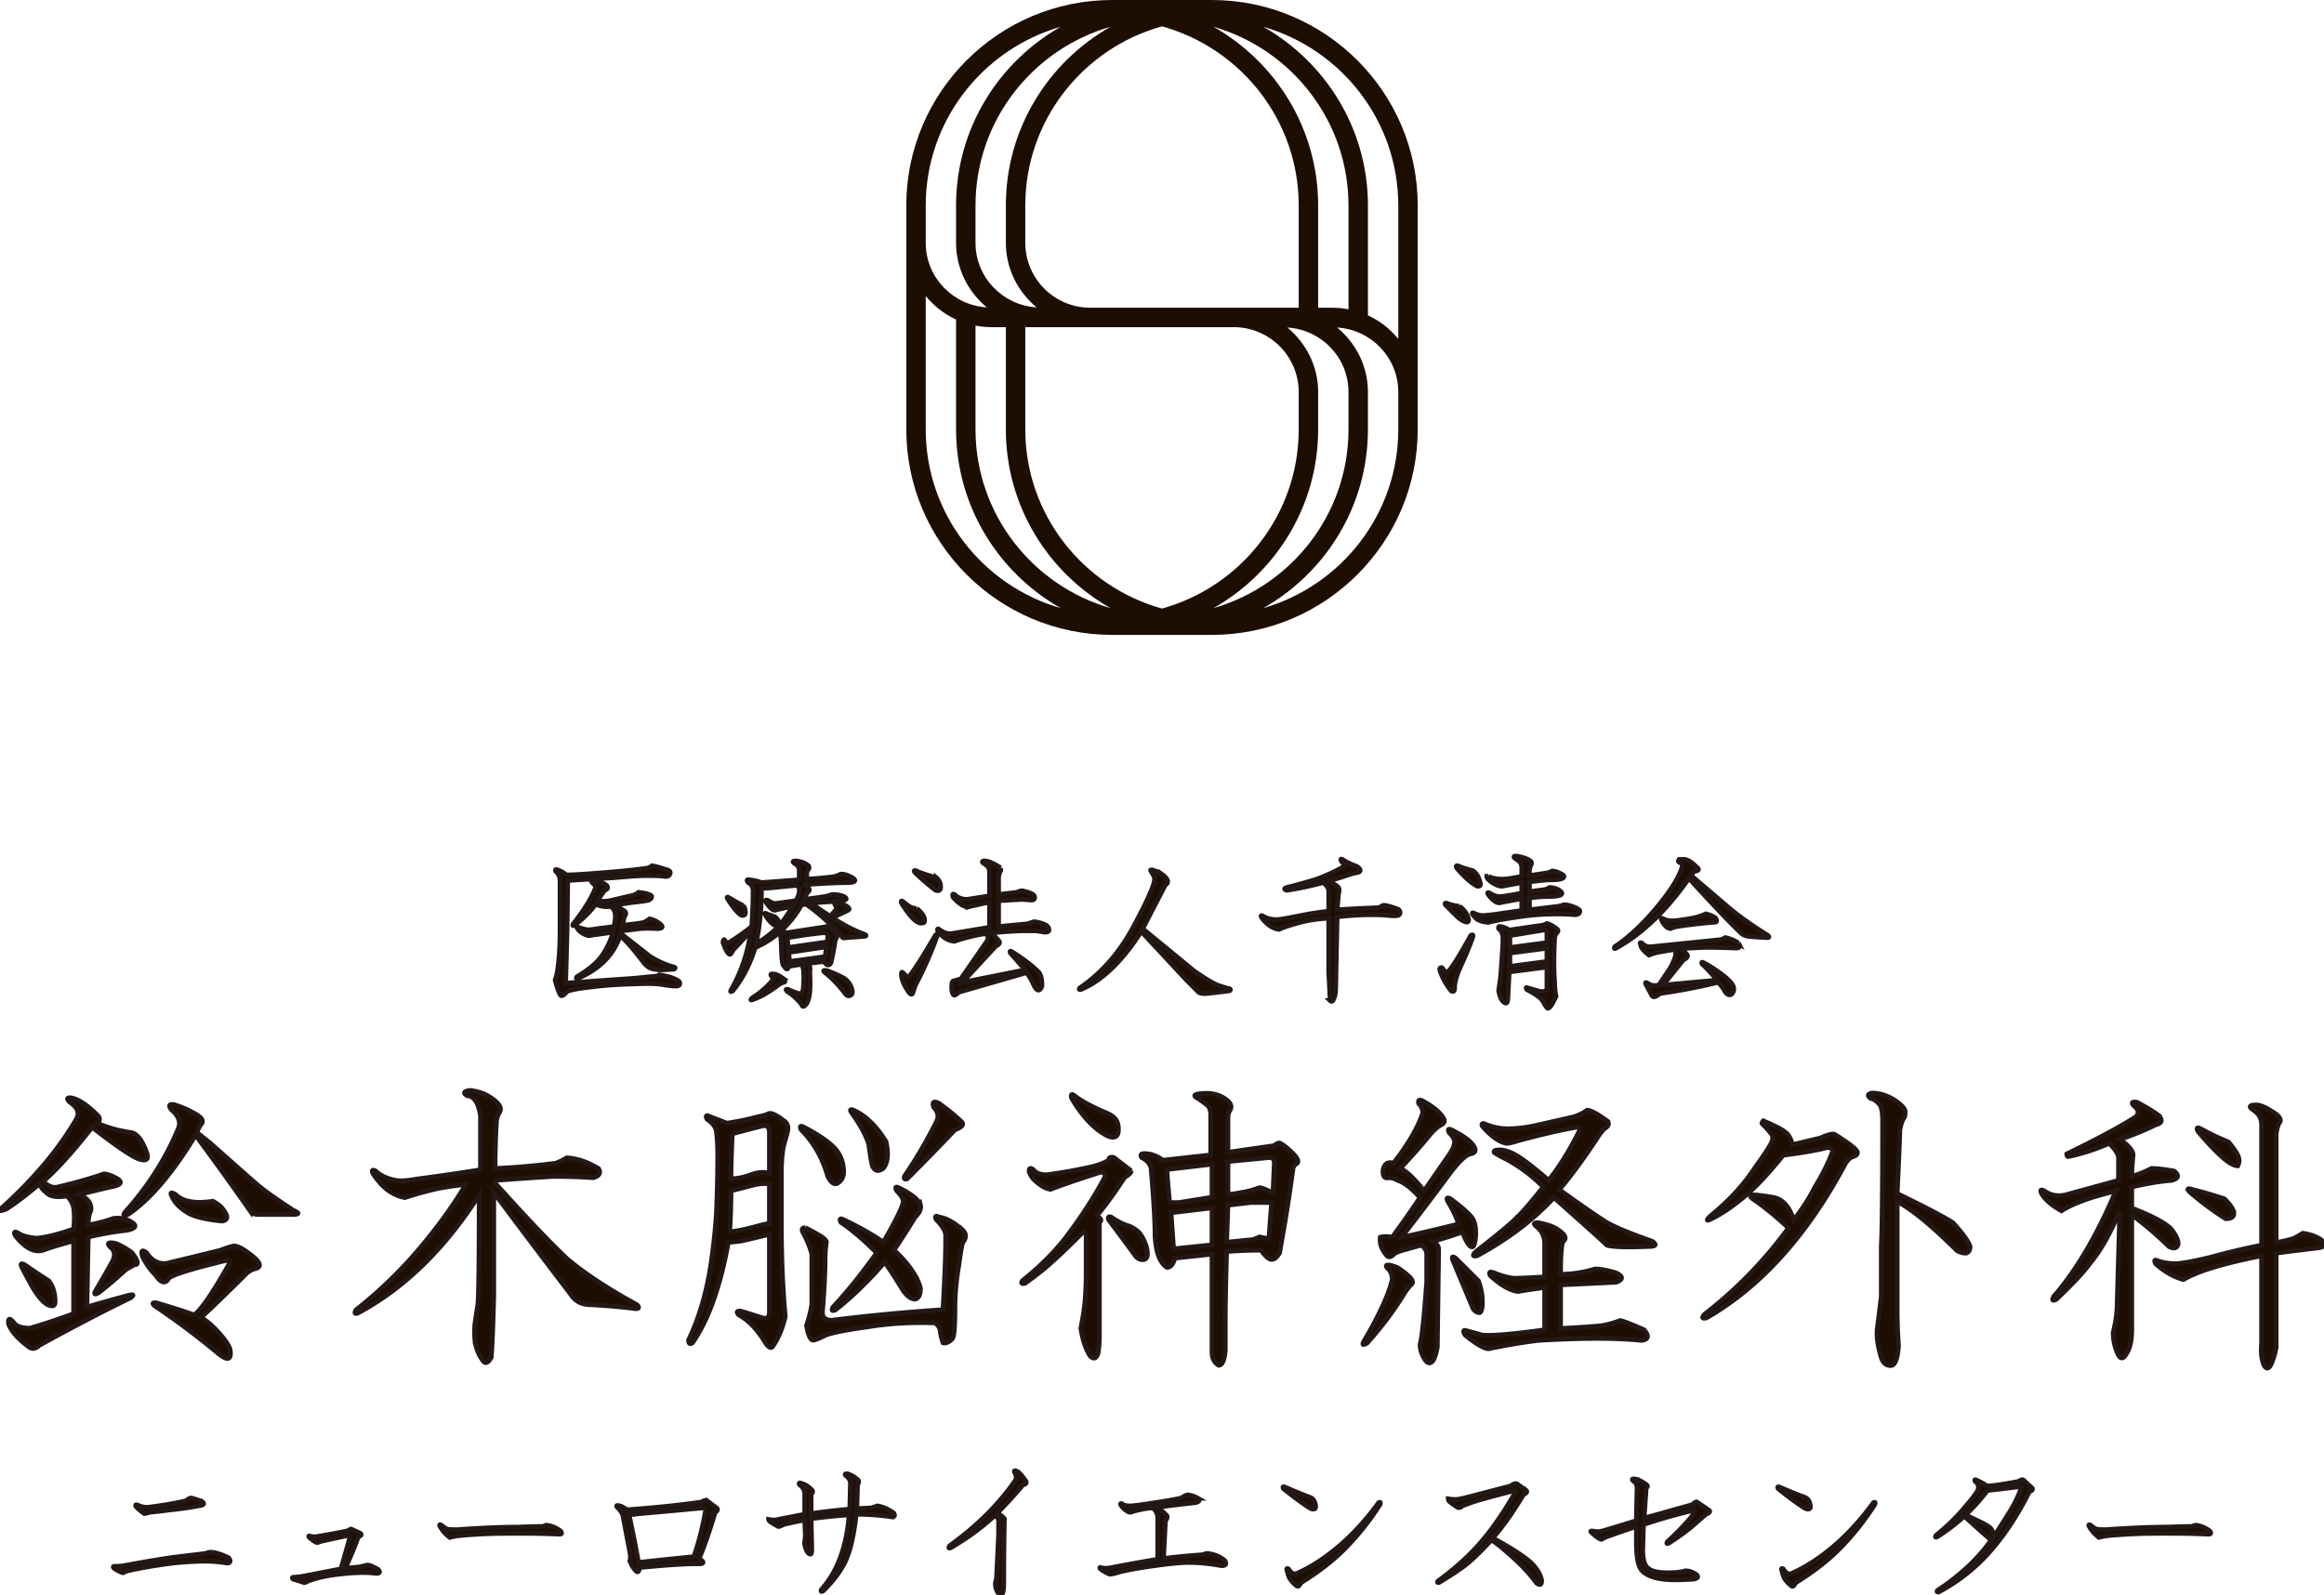
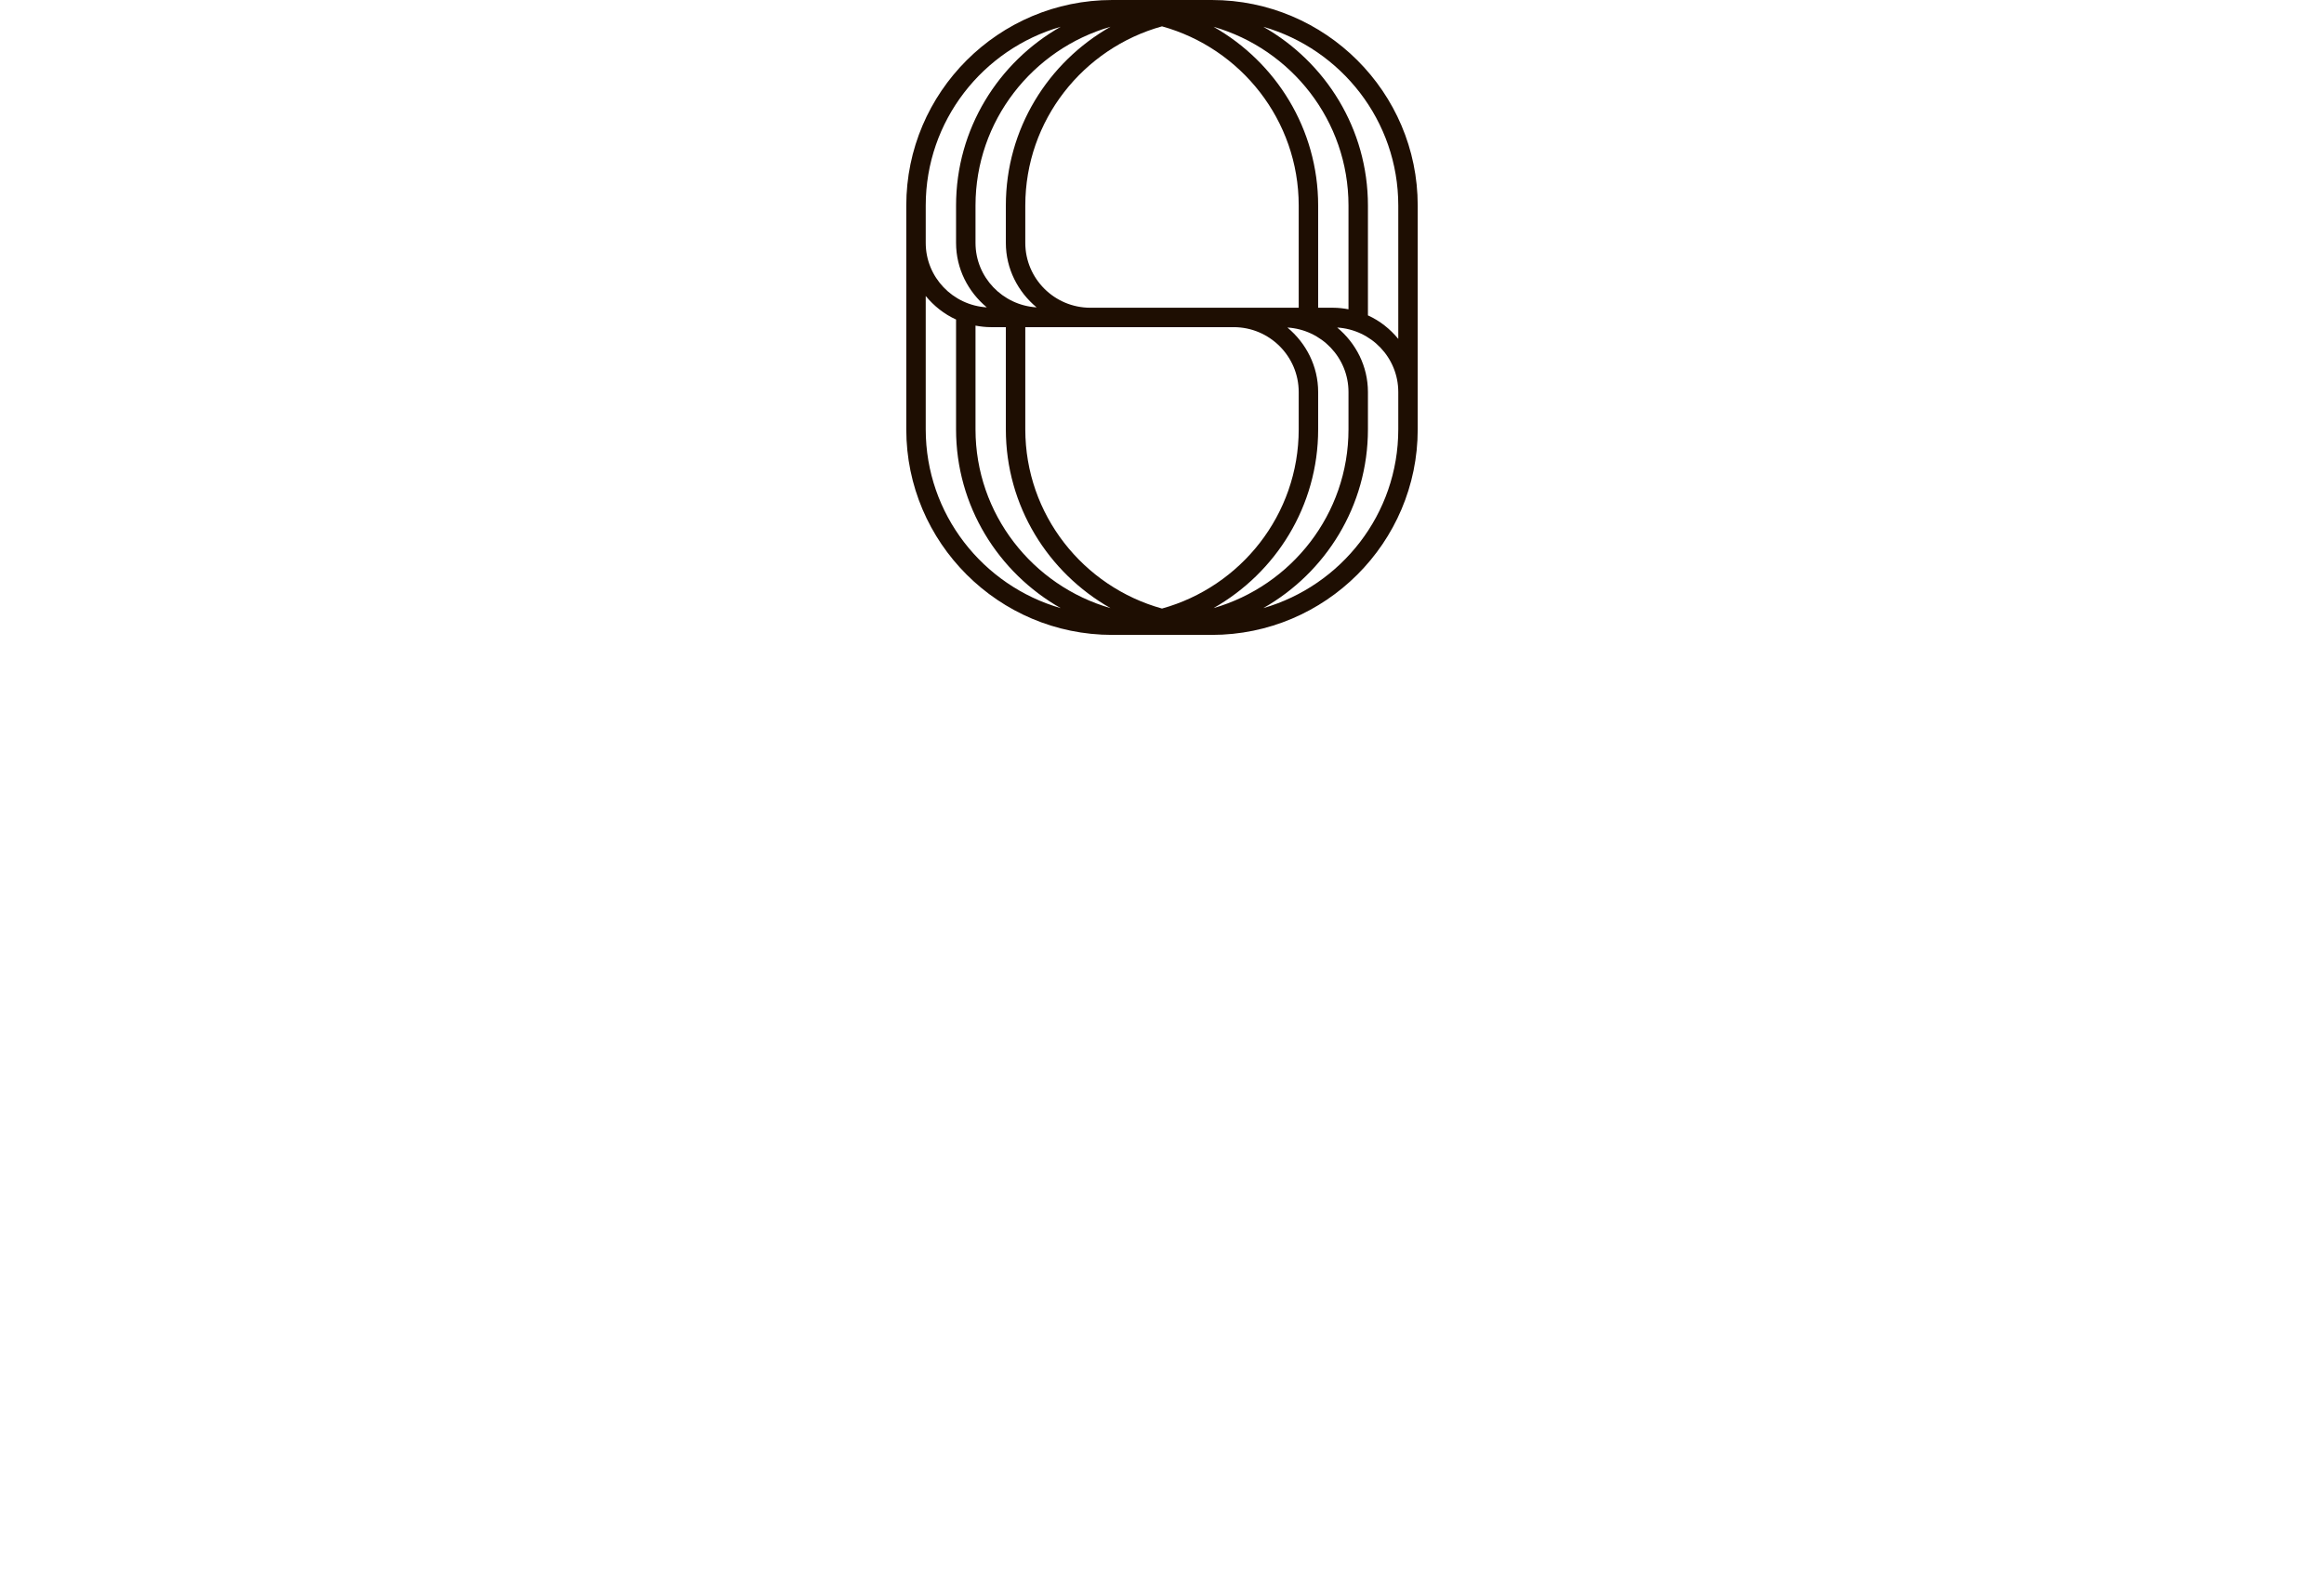
<svg xmlns="http://www.w3.org/2000/svg" width="676" height="464" viewBox="0 0 676 464">
  <g fill="#1E0E02">
    <path d="M352.481 0h-28.962c-33.031 0-59.902 26.825-59.902 59.795v65.11c0 32.971 26.872 59.794 59.902 59.794h28.962c33.029 0 59.901-26.823 59.901-59.794v-65.11C412.383 26.825 385.511 0 352.481 0m39.765 89.976c-1.444-.27-2.913-.449-4.434-.449h-4.39V59.795c0-22.281-12.29-41.712-30.44-52.003 22.635 6.511 39.264 27.332 39.264 52.003v30.181zm0 34.928c0 24.671-16.629 45.493-39.264 52.005 18.15-10.293 30.44-29.726 30.44-52.005v-10.85c0-7.563-3.525-14.26-8.943-18.771 9.886.61 17.767 8.749 17.767 18.771v10.85zm-108.493-30.18c1.446.271 2.913.449 4.436.449h4.39v29.731c0 22.28 12.29 41.712 30.439 52.005-22.633-6.512-39.265-27.334-39.265-52.005v-30.18zm0-34.929c0-24.671 16.632-45.492 39.265-52.003-18.149 10.291-30.439 29.722-30.439 52.003v10.852c0 7.562 3.526 14.261 8.944 18.771-9.886-.611-17.77-8.75-17.77-18.771V59.795zm94.013 29.731h-60.618c-10.427 0-18.913-8.469-18.913-18.88V59.795c0-24.849 16.875-45.781 39.765-52.13 22.891 6.349 39.766 27.281 39.766 52.13v29.731zm0 35.378c0 24.848-16.875 45.782-39.766 52.131-22.889-6.349-39.765-27.283-39.765-52.131V95.173h60.616c10.429 0 18.914 8.47 18.914 18.881v10.85zM308.536 7.792c-18.142 10.291-30.439 29.722-30.439 52.003v10.852c0 7.562 3.525 14.261 8.944 18.771-9.886-.611-17.767-8.75-17.767-18.771V59.795c-.001-24.671 16.621-45.492 39.262-52.003m-39.263 117.112V86.11c2.388 2.899 5.359 5.274 8.823 6.843v31.952c0 22.28 12.298 41.712 30.439 52.005-22.64-6.513-39.262-27.334-39.262-52.006m98.19 52.006c18.142-10.293 30.439-29.726 30.439-52.005v-10.85c0-7.563-3.524-14.26-8.942-18.771 9.886.61 17.768 8.749 17.768 18.771v10.85c0 24.671-16.623 45.492-39.265 52.005m30.439-85.161V59.795c0-22.281-12.298-41.712-30.439-52.003 22.643 6.511 39.265 27.332 39.265 52.003V98.59c-2.387-2.899-5.361-5.275-8.826-6.841" />
-     <path d="M28.36 324.442c.771.77.771 1.539 0 2.31 2.827 1.281 6.04 2.18 9.637 2.693 1.799.257 3.341 2.181 4.626 5.771.771 2.053 0 2.693-2.313 1.924-1.285-.513-3.212-1.667-5.782-3.463a152.036 152.036 0 01-7.709-5.771c-5.654 7.182-10.408 12.441-14.263 15.775 1.542 1.54 3.083 2.053 4.625 1.54 4.369-1.026 8.481-2.181 12.336-3.464.771-.513 2.312-.128 4.625 1.154 1.542 1.026 1.028 1.796-1.542 2.31-1.285.256-4.497 1.026-9.637 2.308 2.57 1.026 3.726 2.566 3.47 4.619-.514 1.024-.771 2.437-.771 4.231 2.827-.513 5.268-1.154 7.324-1.924 2.056-.257 3.855.129 5.396 1.154 1.542 1.026 1.028 1.796-1.542 2.31-2.828.256-6.554.897-11.179 1.924l-.386 20.393a508.035 508.035 0 0112.335-3.462c1.285-.257 1.414 0 .385.769-7.966 3.849-16.833 8.467-26.598 13.854-1.028 1.025-2.056 1.154-3.084.385-3.083-2.309-5.011-4.49-5.782-6.542-.256-1.796.257-1.924 1.542-.384.771 1.025 2.313 1.538 4.626 1.538a184.727 184.727 0 0012.72-4.232v-21.164c-3.854 1.026-6.81 1.924-8.866 2.694-2.57.77-5.269-.642-8.095-4.232-.514-1.026-.257-1.283.771-.77 1.028.77 2.827 1.281 5.397 1.538 2.827-.257 6.424-1.154 10.793-2.693.257-2.309.257-4.361 0-6.156-.257-1.282-.899-2.437-1.927-3.463-3.083.513-5.14.128-6.167-1.154-.514-.257-1.157-1.026-1.928-2.31-3.598 3.078-6.81 5.516-9.637 7.312-2.056.77-2.313.513-.771-.77 9.252-8.466 16.319-16.931 21.202-25.396 1.028-1.795.385-3.463-1.928-5.002-1.028-1.026-.771-1.41.771-1.154 2.058.512 4.5 2.179 7.326 5zm-14.263 48.099c1.285 1.54 1.928 3.592 1.928 6.157 0 1.282-.771 1.538-2.313.77-1.285-.77-2.698-2.437-4.24-5.003-1.285-2.308-2.312-4.232-3.084-5.771-.514-1.026-.257-1.282.771-.77 2.57 1.796 4.883 3.335 6.938 4.617zm24.286-8.08c1.799 2.309 2.056 3.463.771 3.463a25.321 25.321 0 00-2.699 1.54c-3.083 2.821-5.653 5.001-7.709 6.541-1.285.77-1.542.513-.771-.77 2.57-4.361 4.24-7.312 5.011-8.851.514-1.539.257-2.693-.771-3.464-1.285-1.281-.771-1.667 1.542-1.153 1.799.77 3.341 1.668 4.626 2.694zm17.732-40.788c2.57 1.283 3.34 2.437 2.312 3.463a9.771 9.771 0 00-1.157 2.31l3.855 3.078c7.195 6.413 11.692 10.389 13.492 11.928 2.056 1.797 5.653 4.361 10.793 7.697 1.799.769 1.671 1.153-.385 1.153H75.003c-1.028 0-1.799-.385-2.312-1.153a1007.95 1007.95 0 00-15.805-21.935c-6.682 11.031-13.234 18.728-19.659 23.088-1.285.514-1.542.257-.771-.77 6.682-7.439 11.822-15.52 15.42-24.242.771-1.795.128-3.591-1.928-5.387-1.028-1.282-.771-1.795.771-1.539 2.312.77 4.111 1.539 5.396 2.309zm16.576 41.173c3.083 2.309 3.597 3.72 1.542 4.232a5.724 5.724 0 00-2.698 1.539c-5.397 5.388-9.766 9.619-13.106 12.698 1.542.771 3.341 2.309 5.397 4.618 1.799 2.051 2.827 3.591 3.084 4.617.514 3.078-.643 3.463-3.469 1.154-6.168-5.131-12.336-9.748-18.503-13.853-.771-.77-.514-1.026.771-.77 5.14 1.539 8.737 2.693 10.793 3.463 2.056-1.539 5.396-6.413 10.022-14.622.514-1.026.128-1.41-1.156-1.154-9.509 2.309-14.906 3.976-16.19 5.002-1.028 1.796-2.313 1.54-3.855-.77-1.542-1.538-2.827-3.335-3.854-5.387-.514-1.796-.129-2.181 1.156-1.154 1.542 2.309 3.469 3.334 5.782 3.078a1427.802 1427.802 0 0015.805-3.848c1.285-.514 2.441-.898 3.469-1.154 1.027-.255 2.696.515 5.01 2.311zm-10.794-15.392c1.542.769 2.698 1.795 3.47 3.078 1.028 1.54.771 2.438-.771 2.693-5.14-.513-8.609-1.41-10.408-2.693-2.056-1.283-3.469-2.821-4.24-4.617-.514-1.026-.128-1.154 1.156-.386 2.056 2.053 5.654 2.694 10.793 1.925zm80.566-30.313c2.827 1.796 3.726 3.336 2.698 4.617-.514 1.026-.771 1.924-.771 2.694a242.422 242.422 0 00-.385 13.468c5.911-.257 11.821-.77 17.732-1.54 1.285-.513 2.312-1.025 3.084-1.538 1.028 0 2.441.257 4.24.769 1.542.514 3.212 1.283 5.011 2.31.771 1.282.257 2.181-1.542 2.693-3.598-.257-7.453-.385-11.564-.385-4.369.256-10.023.642-16.961 1.154v.77c8.737 9.748 15.676 17.06 20.816 21.934 5.14 4.36 11.95 8.85 20.431 13.468.771.769.643 1.154-.386 1.154-3.854-.514-8.225-.897-13.106-1.154-2.57 0-4.498-1.026-5.783-3.079a3057.072 3057.072 0 01-22.357-29.628v30.014c-.257 10.004-.514 16.032-.771 18.084-1.028 1.796-1.927 1.925-2.698.386-.771-1.026-1.413-2.566-1.927-4.618-.257-2.309-.257-4.36 0-6.156.257-1.796.514-3.464.771-5.002.257-2.566.386-13.211.386-31.938-10.022 15.648-21.715 27.064-35.079 34.246-1.028.514-1.285.257-.771-.77 7.195-5.644 13.749-12.056 19.66-19.239 4.883-5.9 8.994-11.672 12.335-17.315-4.369.514-7.581 1.026-9.637 1.539-3.084.771-5.782 1.539-8.095 2.309-1.542-.257-3.084-.897-4.626-1.924s-3.083-2.693-4.625-5.002c-.514-1.026-.257-1.283.771-.77 1.286 1.283 3.213 2.181 5.782 2.693 1.286.257 3.341.128 6.168-.385a649.271 649.271 0 0018.503-2.694v-15.775c-.257-1.54-.642-2.821-1.156-3.848-.771-1.283-1.67-1.925-2.699-1.925-1.285-.77-1.027-1.283.771-1.539 2.31.254 4.238.895 5.78 1.922zm85.963 7.225c.514.514.771 1.155.771 1.924 0 .514-.385 2.053-1.156 4.617-.514 2.053-.771 5.003-.771 8.851v13.084c0 6.669.128 12.441.386 17.315.257 4.874.514 8.465.771 10.773-.771 3.335-1.928 6.156-3.47 8.466-.514 1.025-1.285.77-2.312-.77-2.313-3.848-4.883-6.541-7.709-8.081-.771-.77-.643-1.154.385-1.154 1.799.514 3.854 1.154 6.167 1.924 1.542.514 2.313 0 2.313-1.539v-22.703a314.623 314.623 0 01-8.096 1.924c-1.799.257-3.083.386-3.854.386-2.313 12.826-5.782 22.574-10.408 29.244-.771.513-1.157.257-1.157-.77 3.084-6.414 5.268-13.853 6.553-22.318.771-5.387 1.285-10.261 1.542-14.622.257-5.388.386-11.159.386-17.315a59.3 59.3 0 00-.386-6.542c-.257-1.282-1.156-2.437-2.698-3.463-.514-1.025-.256-1.282.771-.769l5.011 1.924c3.341-.514 6.425-1.155 9.252-1.924 1.285-.257 2.185-.514 2.698-.771.771-.512 2.44.257 5.011 2.309zm-15.805 20.009c0 4.104-.128 8.081-.386 11.929 1.542 0 4.626-.641 9.251-1.924 1.028-.257 1.799-.384 2.313-.384v-11.545c-1.286-.256-2.956-.127-5.012.386-2.825.768-4.881 1.282-6.166 1.538zm.385-16.545c-.257 5.387-.385 9.747-.385 13.082 1.799 0 3.726-.385 5.782-1.154s3.855-.897 5.397-.384v-11.929c0-1.539-.643-2.181-1.928-1.924a427.088 427.088 0 00-8.866 2.309zm30.453 5.002c1.285 1.796 1.927 3.848 1.927 6.156 0 1.283-.514 2.31-1.542 3.079-1.028.77-2.056.128-3.083-1.924-1.542-5.388-4.112-9.877-7.709-13.468-.514-1.026-.257-1.283.771-.77 4.882 2.566 8.094 4.875 9.636 6.927zm36.622 23.088c1.028 1.025 1.028 2.18 0 3.463-.257.513-.643 2.693-1.157 6.541-.771 4.361-1.157 8.594-1.157 12.698 0 5.388-.257 8.338-.771 8.851-1.028 1.025-1.927 1.411-2.698 1.154-.514-1.54-.771-2.693-.771-3.464-.257-1.026-.771-1.796-1.542-2.308-6.938-.257-13.492.128-19.659 1.154-5.654.77-9.637 1.538-11.95 2.308-2.056 1.026-3.341 1.54-3.855 1.54-.771 0-1.413-1.411-1.927-4.233.771-2.309 1.285-4.361 1.542-6.156v-14.622c-.514-2.053-1.414-4.232-2.698-6.542-.257-.77 0-1.154.771-1.154a63.604 63.604 0 014.24 2.31c1.285.769 1.927 1.41 1.927 1.924-.257 1.538-.385 3.463-.385 5.771 0 3.078-.257 7.952-.771 14.622 0 1.539.899 2.31 2.698 2.31 10.279-1.283 21.073-2.31 32.381-3.079.513-9.235.771-15.905.771-20.01v-1.538c0-1.283-.899-2.822-2.698-4.617-.514-1.026-.257-1.283.771-.77 2.055.255 4.367 1.537 6.938 3.847zm-12.336-7.312c.257 1.026-.257 2.181-1.542 3.464a314.93 314.93 0 01-6.167 9.619c2.827 2.565 5.011 5.259 6.553 8.08.514 1.026.9 2.053 1.157 3.078 0 1.796-.514 2.822-1.542 3.079-1.285 0-2.569-1.026-3.854-3.079-2.056-3.334-3.727-5.899-5.011-7.695-4.626 5.387-9.38 10.005-14.263 13.853-1.028.513-1.285.256-.771-.771 4.112-4.36 8.352-9.619 12.721-15.775-3.855-3.848-7.324-6.798-10.408-8.851-.514-1.025-.257-1.282.771-.769 4.369 2.052 8.224 4.231 11.564 6.541 3.855-6.67 5.782-10.646 5.782-11.929 0-.77-.642-1.796-1.927-3.079-.514-1.026-.257-1.282.771-.77 3.596 1.797 5.652 3.465 6.166 5.004zm-10.022-18.469c.771 3.591.514 6.156-.771 7.695-1.285 1.026-2.313.897-3.083-.384-.257-.514-.643-2.694-1.157-6.543-.771-2.564-2.441-5.643-5.011-9.234-.514-.77-.386-1.026.386-.77 3.596 1.539 6.809 4.618 9.636 9.236zm21.971-5.773c.771.77.129 1.54-1.927 2.31a776.778 776.778 0 01-13.877 14.236c-.771.257-1.028 0-.771-.769 3.341-4.874 6.424-10.134 9.251-15.777.771-1.538.514-2.95-.771-4.232-.514-1.539 0-1.925 1.542-1.154 2.827 2.052 5.012 3.848 6.553 5.386zm49.343 14.238c0 .514-.643 1.154-1.928 1.924-2.827 4.361-5.525 8.081-8.095 11.159 1.285.77 1.542 1.41.771 1.924v32.707c0 2.053-.128 3.849-.385 5.388-.514 1.539-1.285 1.796-2.313.77-1.285-2.053-2.184-4.746-2.698-8.081.257-1.283.514-2.693.771-4.232.514-3.335.771-7.312.771-11.929v-11.159l-.771-.77c-4.625 4.617-7.709 7.567-9.251 8.851-1.285 1.283-3.855 3.335-7.709 6.157-1.028.256-1.285 0-.771-.771 5.14-4.104 9.38-8.337 12.721-12.697 4.625-6.157 8.352-11.929 11.179-17.316.257-1.026-.128-1.539-1.156-1.539-5.654 1.796-10.537 3.463-14.648 5.003-1.542-.257-3.212-1.283-5.011-3.079-.771-1.025-1.156-1.795-1.156-2.309 0-.77.385-.897 1.156-.385.771 1.026 2.056 1.539 3.855 1.539 4.111-.513 8.48-1.282 13.106-2.308 2.055-.514 3.726-1.155 5.011-1.925 0-.77.514-1.025 1.542-.77 2.31 1.796 3.98 3.078 5.009 3.848zm-6.554-16.546c1.542.771 2.441 1.796 2.699 3.078.514 3.078-.385 4.233-2.699 3.464-3.854-1.796-7.452-5.517-10.793-11.159-.257-1.026 0-1.283.771-.771 1.798 1.539 5.139 3.336 10.022 5.388zm6.168 32.708c1.542.769 2.57 1.538 3.083 2.308 1.028 1.54 1.671 3.079 1.928 4.618.257 1.539 0 2.437-.771 2.693-1.028.257-1.927-.128-2.699-1.154a885.823 885.823 0 00-7.709-10.389c-.257-.77 0-1.026.771-.77 1.799 1.282 3.598 2.18 5.397 2.694zm27.368-37.326c2.056 1.282 2.57 2.565 1.542 3.848-.257.514-.386 1.154-.386 1.924v10.005l13.492-1.924c.515-.513 1.028-.77 1.542-.77 1.027.513 2.056 1.282 3.083 2.309 2.313 2.052 2.827 3.335 1.543 3.848-.515.514-.771 1.026-.771 1.539a535.355 535.355 0 01-2.313 15.392 1133.94 1133.94 0 00-1.542 8.851c-.771 1.282-1.542 1.924-2.312 1.924-.771 0-1.799-.897-3.084-2.693-3.085 0-6.425.128-10.023.385-.256 8.979-.385 15.904-.385 20.779v8.079c-.257 2.822-.899 4.233-1.928 4.233-1.285-.77-1.927-2.053-1.927-3.848v-28.474L341.756 366c-.514 1.795-1.285 2.693-2.312 2.693-2.056-1.282-3.212-4.36-3.47-9.234 0-4.105-.385-10.646-1.156-19.625-.257-1.282-1.156-2.309-2.698-3.078-.514-.77-.257-1.154.771-1.154 1.799 0 3.598.642 5.397 1.924l13.876-1.539v-11.544c0-1.283-.258-2.181-.771-2.693-.514-.514-1.541-1.283-3.084-2.309-1.027-.513-1.027-.898 0-1.155 3.084-.515 5.654-.129 7.71 1.154zm-16.575 20.779c0 1.026.257 4.232.77 9.62h2.698l9.638-1.54v-9.619l-13.106 1.539zm3.468 12.313H340.6l.771 10.774 11.18-1.154v-10.774l-9.639 1.154zm14.263-1.924l-.386 10.774 7.71-.77 1.927-.77c.772.256 1.672.384 2.699.384.257-3.848.514-7.311.771-10.389h-6.169l-6.552.771zm0-12.698v9.619c4.112-.512 7.067-1.154 8.866-1.924.514-.257 1.928.257 4.241 1.54l.385-8.851c0-1.025-.514-1.539-1.542-1.539l-11.95 1.155zm52.811 33.563c1.028 1.025 1.155 1.795.385 2.309-.257.257-.771.898-1.541 1.924-3.084 5.131-6.811 10.133-11.18 15.007-1.284.771-1.542.514-.771-.77 4.369-7.439 7.067-13.339 8.095-17.7 0-1.282-.386-2.309-1.156-3.078-.771-.771-.771-1.154 0-1.154.514 0 1.413.257 2.698.77 1.543 1.024 2.699 1.922 3.47 2.692zm9.637-46.56c.771 1.025.643 1.795-.386 2.309-1.028.513-2.185 1.539-3.469 3.078-2.313 2.822-5.14 6.028-8.481 9.62 1.8.77 4.112 2.95 6.939 6.541l6.938-10.005c1.285-1.795 1.927-3.206 1.927-4.231 0-.77-.513-1.669-1.541-2.693-.515-1.026-.257-1.283.771-.771 3.598 1.795 5.782 3.464 6.553 5.002.515 1.026.129 1.667-1.156 1.924-1.284.257-3.212 2.053-5.782 5.388-4.368 5.9-9.122 12.185-14.263 18.854 3.855-.77 9.38-2.053 16.576-3.848-.515-1.796-1.543-3.977-3.084-6.541-.514-1.026-.258-1.283.771-.77 3.084 2.308 5.141 4.104 6.168 5.387.771 1.025 1.157 2.564 1.157 4.617a12.58 12.58 0 01-.387 3.078c-.257 1.026-.771 1.154-1.541.386-.771-1.026-1.414-2.31-1.928-3.849a107.526 107.526 0 01-8.481 2.693c1.028.77 1.543 1.539 1.543 2.31l-.386 28.474c-.257 1.54-.643 2.821-1.157 3.848-.771 1.026-1.541 1.026-2.312 0-1.028-1.538-1.543-3.078-1.543-4.617.515-1.538 1.157-7.567 1.928-18.085v-8.08c0-1.026-.514-1.925-1.542-2.693-1.027.255-2.44.641-4.24 1.154-2.056.513-3.341 1.026-3.855 1.539-.771.769-1.412.897-1.927.385-1.542-1.797-2.184-3.592-1.928-5.388 1.028-.257 2.185-.257 3.47 0a314.077 314.077 0 008.095-11.544c-2.569-2.821-4.754-4.488-6.553-5.002-.771-.513-1.67-.77-2.698-.77-1.028.257-1.542-.385-1.542-1.924.257-2.053 1.285-2.822 3.083-2.31 4.37-5.644 7.196-10.518 8.481-14.622 0-1.025-.386-1.924-1.156-2.693-.257-1.025.129-1.281 1.156-.77 2.827 1.54 4.755 3.08 5.782 4.619zm10.408 47.714c.771 2.053 1.156 4.104 1.156 6.157 0 1.795-.257 2.821-.771 3.077-.771 0-1.414-.384-1.928-1.153l-5.783-13.853c-.513-1.283-.256-1.539.772-.77l6.554 6.542zm23.515-14.622c1.799 1.283 2.184 2.309 1.156 3.078-.515.77-.771 3.977-.771 9.62 3.341 0 6.682-.513 10.022-1.539 1.542 0 3.598.385 6.168 1.153 2.057 1.026 2.057 1.925 0 2.694-5.14.256-10.537.513-16.19.77v12.698c4.883-.257 8.737-.514 11.564-.77 1.8-.257 3.727-.771 5.782-1.539.515 0 2.827.897 6.938 2.693 1.543 1.795 1.285 2.821-.771 3.078-7.195-.77-17.218-.77-30.067 0-4.112.514-8.738 1.283-13.878 2.31-1.028.512-3.469-.77-7.323-3.849-.771-1.282-.515-1.668.771-1.154 1.027.257 2.441.641 4.24 1.154 2.827.256 8.866-.257 18.117-1.539V374.55c-3.854.513-6.424.897-7.709 1.154-2.313-.257-5.012-1.795-8.096-4.617-.514-1.026-.128-1.283 1.156-.771 2.571 1.026 4.626 1.54 6.168 1.54 1.285 0 4.112-.128 8.48-.385v-9.62c0-2.052-.771-3.72-2.312-5.002-1.027-.77-.899-1.155.386-1.155 2.827.515 4.884 1.285 6.169 2.311zm13.876-31.938c.772.77.515 1.538-.771 2.309-.771.77-1.541 1.796-2.312 3.079-4.111 6.155-7.709 11.029-10.793 14.621 5.653 4.104 10.279 7.312 13.876 9.619 2.828 1.54 7.196 3.336 13.107 5.388 1.541 1.026 1.156 1.539-1.157 1.539-6.424.257-10.407.128-11.95-.384-1.026-1.026-6.167-5.644-15.419-13.854-5.91 6.413-13.363 12.058-22.357 16.932-1.284.256-1.413-.129-.385-1.154 7.194-5.644 11.178-8.979 11.949-10.005 1.027-.77 3.598-3.72 7.71-8.851-3.341-3.334-6.938-6.028-10.793-8.08-1.543-.771-2.699-1.411-3.471-1.924-.257-.514.258-.771 1.543-.771 1.541 0 3.34.642 5.396 1.924 2.056 1.283 5.011 3.593 8.866 6.927 3.084-3.848 6.039-8.594 8.866-14.237.514-1.026.128-1.411-1.157-1.154-4.369.77-9.894 2.052-16.575 3.848-1.542.514-2.698.77-3.469.77-1.028-.256-1.928-.641-2.699-1.153-1.284-.771-2.698-2.053-4.24-3.85-.257-.512-.129-.769.385-.769 2.313 1.025 4.627 1.539 6.939 1.539s4.754-.257 7.324-.771c2.312-.512 6.296-1.41 11.949-2.692 1.543-.513 2.827-1.155 3.854-1.925 1.03 0 2.958 1.027 5.784 3.079zm52.041 3.464c.771.512 1.413 1.667 1.928 3.462l8.094-1.924a14.893 14.893 0 011.928-.77c.771-.257 1.414-.385 1.928-.385.257 0 1.671.897 4.24 2.693 1.799 1.283 2.698 2.181 2.698 2.694 0 .513-.385.897-1.155 1.153-1.028.257-1.929 1.154-2.699 2.694-11.05 20.521-24.414 35.272-40.09 44.251-1.285.257-1.414-.129-.386-1.155a124.575 124.575 0 0024.285-25.011c-3.854-3.591-7.323-6.413-10.407-8.465-1.028-.771-.771-1.155.771-1.155 2.313.257 4.112.513 5.396.77 2.57.514 4.498 2.693 5.782 6.541 2.57-3.334 4.626-6.541 6.168-9.619 2.056-3.334 3.726-6.67 5.012-10.004.257-.771-.129-1.283-1.157-1.54-2.827.77-7.195 1.54-13.105 2.31-4.369 5.387-8.096 9.362-11.18 11.928-3.341 2.822-6.553 5.002-9.637 6.542-1.542.77-1.671.513-.386-.771 5.396-4.36 9.766-9.105 13.106-14.236 3.34-4.617 5.012-7.311 5.012-8.08v-.771c0-.513-1.028-1.796-3.084-3.848 0-.256.128-.513.386-.77 3.597 1.54 5.781 2.696 6.552 3.466zm31.995-9.236c1.799 1.283 2.698 2.31 2.698 3.079 0 1.026-.129 1.667-.386 1.924-.514.77-.899 1.924-1.156 3.463 0 1.282-.257 7.439-.771 18.47 7.967 3.848 13.364 6.67 16.19 8.465 2.827 3.079 4.497 5.388 5.012 6.927 0 1.026-.386 1.668-1.156 1.924-1.028 0-1.928-.256-2.698-.77-7.196-7.182-12.979-11.929-17.348-14.236v31.552c0 3.336.129 6.798.386 10.391-.257 3.848-1.028 5.771-2.313 5.771-1.284 0-2.184-.771-2.698-2.31-1.027-3.335-1.412-6.156-1.156-8.465.515-4.104.899-7.183 1.156-9.235v-14.622c.258-4.617.386-16.802.386-36.555 0-2.31-.257-3.848-.771-4.617-.771-1.026-1.671-1.667-2.699-1.924-1.027-.771-.899-1.284.386-1.54 2.312-.001 4.625.769 6.938 2.308zm75.939 3.849c1.799 1.538 1.671 2.564-.386 3.078-3.084 1.539-6.553 2.95-10.407 4.233 2.569 1.795 3.854 3.334 3.854 4.617-.257 2.564-.386 4.617-.386 6.156 1.799-.513 3.726-1.282 5.782-2.309 1.542 0 3.726.256 6.553.77 1.543 1.283 1.285 2.181-.771 2.693-3.341.257-7.195.897-11.564 1.924v6.157c5.397 2.052 9.123 3.976 11.18 5.771 1.541 1.796 2.312 3.334 2.312 4.617-.256 1.283-1.156 1.54-2.697.77-3.084-3.077-6.682-6.156-10.794-9.234v33.477c0 3.078-.514 5.388-1.542 6.926-1.027 1.796-1.927 1.667-2.698-.384-.771-1.797-1.156-3.721-1.156-5.772.771-3.078 1.156-5.899 1.156-8.466l.771-26.935c-2.827 6.669-5.653 11.672-8.481 15.007-1.799 2.564-5.14 6.156-10.021 10.773-1.028.514-1.286.257-.771-.77 6.682-7.695 12.721-17.956 18.117-30.783-4.111 1.026-7.195 1.924-9.252 2.693-2.826 1.026-5.01 2.053-6.553 3.079-2.827-1.539-4.754-3.207-5.782-5.003-.514-1.026-.257-1.282.771-.77 1.8 1.283 3.855 1.667 6.168 1.154l15.42-4.232v-6.541c0-1.026-.899-2.438-2.698-4.233-4.112 1.796-8.096 3.078-11.95 3.848-.258 0-.385-.256-.385-.77 8.993-4.36 15.675-7.952 20.044-10.773 1.028-1.026.899-2.053-.386-3.079-1.028-1.026-.771-1.41.771-1.153 2.826 1.54 4.754 2.694 5.781 3.464zm34.694 0c1.284 1.025 1.542 1.924.771 2.693-.514 1.282-.771 2.438-.771 3.463v31.169c1.542-.257 3.213-.643 5.012-1.155a25.133 25.133 0 002.698-1.539c2.056.257 3.854.897 5.396 1.924 1.285 1.283 1.027 2.052-.771 2.309-4.368.513-8.48 1.026-12.335 1.539v27.32c-.257 1.54-.644 2.95-1.156 4.233-.771 2.052-1.542 2.437-2.313 1.154-.771-1.54-1.028-3.721-.771-6.542v-25.396c-7.71 1.539-13.621 3.077-17.732 4.617-2.056.77-3.727 1.539-5.011 2.309-2.827-.77-5.526-2.309-8.096-4.618-.515-1.025-.257-1.281.771-.769 1.542.512 3.341.769 5.396.769 2.57-.257 5.911-.897 10.022-1.924a205.663 205.663 0 0114.648-3.462v-35.017c0-1.796-.771-3.207-2.312-4.233-1.543-1.025-1.285-1.538.771-1.538 1.285 0 3.213.898 5.783 2.694zm-12.335 28.858c0 1.026-.771 1.54-2.313 1.54-3.341-2.052-6.81-4.618-10.407-7.695-1.028-1.026-.772-1.283.771-.771a126.44 126.44 0 019.251 2.694c1.798 1.795 2.698 3.207 2.698 4.232zm1.155-16.93c.515 1.026.515 2.052 0 3.078-1.027 0-2.44-.771-4.239-2.309-2.057-1.796-4.498-4.361-7.325-7.696-.513-1.026-.256-1.283.771-.77 2.827 1.539 5.525 2.822 8.095 3.849 1.285 1.539 2.184 2.822 2.698 3.848zM189.76 251.885c.813.137 1.627.34 2.441.609.407.137 1.084.339 2.035.609.677.271.88.678.61 1.218-.273.543-.814.746-1.627.609-.814-.134-2.578-.202-5.29-.202-1.764 0-4.883.202-9.359.609-4.883.271-9.359.542-13.428.812l-.203 14.826c-.137 5.144-.271 10.153-.407 15.027l20.142-1.422 6.104-.609c.407 0 .744-.136 1.017-.406 1.491.271 2.645.542 3.458.813 1.491.542 2.305 1.015 2.441 1.421.134.542-.07.879-.61 1.016-.543.136-2.035 0-4.476-.406-1.627-.27-4.002-.34-7.121-.203-5.426.136-9.631.406-12.614.812-5.019.542-7.731 1.082-8.138 1.625-.544.675-1.018 1.015-1.424 1.015-.272 0-.679-.812-1.221-2.438-.407-1.218-.61-1.963-.61-2.232.407-.813.746-2.574 1.017-5.281.27-2.706.407-5.753.407-9.139v-14.215c0-1.22-.407-2.166-1.221-2.844-.271-.541-.068-.677.611-.406.813.271 1.627.746 2.441 1.421 2.169 0 6.374-.27 12.613-.812 5.018-.407 8.749-.812 11.19-1.219l1.222-.608zm-13.022 6.295c0 .272-.137.474-.407.609-.271.137-.475.271-.61.406l-1.831 2.641c.677.406 1.831.473 3.458.203l6.918-1.625c.677-.27 1.151-.542 1.424-.812 1.221.136 2.035.27 2.441.405.948.271 1.424.543 1.424.812 0 .407-.273.745-.813 1.016-.273.136-1.628.339-4.069.609-2.307.271-4.342.609-6.104 1.015 1.084.407 2.035.88 2.849 1.423.407.27.61.542.61.812 0 .271-.07.473-.204.609-.136.136-.273.542-.407 1.219l-.407 1.625c2.982-.271 5.086-.543 6.307-.813.541-.27 1.084-.608 1.627-1.015.814.136 1.627.473 2.441 1.015 1.627 1.083 1.627 1.692 0 1.828a37.015 37.015 0 00-5.493 0c-1.764.27-3.458.474-5.086.609l-.204.812c1.354 1.082 4.203 3.316 8.545 6.702 2.441 1.488 4.747 2.503 6.917 3.046.407.136.407.34 0 .609l-3.458.203c-1.493 0-2.714-.203-3.662-.609-.68-.406-1.221-.879-1.627-1.421-2.985-3.927-5.29-6.566-6.917-7.921-1.9 5.55-5.969 9.682-12.208 12.388-.544.136-.679 0-.407-.406 3.391-2.03 5.764-3.995 7.121-5.889 1.491-2.031 2.645-4.401 3.458-7.108-.95.136-2.374.34-4.272.609a38.08 38.08 0 00-2.645.406c-.679 0-1.492-.339-2.441-1.016a3.592 3.592 0 01-1.017-1.016c-.272-.405-.204-.542.204-.405.813.27 1.491.473 2.034.609.542.136 1.288.136 2.238 0 1.898-.271 3.933-.544 6.104-.813.27-1.082.407-2.098.407-3.046 0-1.354-.475-2.301-1.424-2.843-.678.136-1.424.136-2.238 0-.813-.137-1.493-.339-2.035-.609-1.357 1.894-3.392 3.926-6.103 6.093-.544.27-.679.136-.407-.406 3.119-3.926 5.29-7.448 6.51-10.562 0-.27-.068-.473-.203-.609-.407-.405-.679-.675-.814-.812-.407-.405-.271-.609.407-.609.271 0 .881.137 1.832.406 1.491.545 2.237 1.085 2.237 1.626zm58.187-6.498c.541.543.541 1.015 0 1.422-.273.542-.34 1.421-.204 2.641 2.441-.136 4.813-.338 7.121-.61 1.084-.135 1.965-.405 2.645-.812.814-.134 1.965.203 3.458 1.017 1.221.812.881 1.286-1.017 1.421-3.121 0-7.527.204-13.224.609 1.761.812 2.168 1.558 1.221 2.234-.273.27-.61.948-1.017 2.03 2.305-.27 4.272-.542 5.9-.812a11.07 11.07 0 002.238-.608c1.354 0 2.508.202 3.458.608.948.543.814.949-.407 1.219-1.357.136-4.409.34-9.155.609 1.084.948 2.915 2.234 5.493 3.858 1.491-1.354 2.102-2.301 1.832-2.843-.68-.676-.611-.948.203-.812 1.084 0 2.034.27 2.848.812.814.542.88.948.203 1.219a60.136 60.136 0 01-4.476 2.03c3.255 2.167 6.374 3.791 9.358 4.874.677.27.677.473 0 .609l-5.493.406c-.543.136-.883 0-1.017-.406-3.255-3.655-6.714-6.769-10.376-9.342-.407 0-.884.066-1.424.203-1.357 2.572-3.255 5.01-5.697 7.311.271.271.745.543 1.424.812a957.219 957.219 0 019.155-1.422c.948-.137 1.762-.27 2.441-.406.407.137 1.151.677 2.238 1.625.814.677 1.018 1.219.611 1.625-.137.27-.273.676-.407 1.219a66.46 66.46 0 01-1.017 5.483c-.137.812-.477 1.219-1.017 1.219-.273 0-.68-.34-1.221-1.017l-4.883.609c.814.542 1.084 1.286.814 2.234.134 2.438.134 4.534 0 6.295-.273 1.896-.68 3.047-1.22 3.453-.544.676-.951.609-1.221-.204-1.357-1.624-2.714-2.842-4.069-3.655-.543-.542-.477-.745.203-.609.541.271 1.559.677 3.052 1.219.948.137 1.424-.609 1.424-2.233.134-1.355.134-2.91 0-4.671 0-.406-.203-.949-.61-1.625l-3.662.609c-.273 1.082-.747 1.016-1.424-.203-.273 0-.477-.879-.611-2.64-.136-3.25-.203-4.808-.203-4.671 0-1.083-.203-1.828-.61-2.234-2.308 1.895-4.612 3.315-6.917 4.265-1.494 4.874-3.663 9.071-6.511 12.592-.68.406-.813.27-.407-.407 2.982-5.279 4.883-11.033 5.697-17.262-.68.949-2.374 2.844-5.086 5.687a9.43 9.43 0 00-.611 1.016c-.543.948-1.357-.067-2.441-3.046.134-1.083.407-1.152.813-.203.271.405.677.405 1.221 0a67.07 67.07 0 006.307-4.469c.27-3.655.406-7.244.406-10.764-.136-.946-.61-1.624-1.424-2.03-.543-.677-.406-.947.407-.812 1.221.136 2.372.407 3.458.812l10.986-.812v-2.641c0-.946-.407-1.624-1.221-2.03-.813-.541-.747-.812.204-.812 1.494.135 2.647.541 3.461 1.217zm-18.717 11.778c.406.543.61 1.219.61 2.032 0 .542-.273.812-.814.812-.814 0-2.237-1.558-4.272-4.671-.406-.677-.273-.812.407-.405a60.184 60.184 0 004.069 2.232zm11.189 20.919c1.084.812 1.221 1.284.407 1.421a5.29 5.29 0 00-1.221.609c-2.848 2.167-5.29 3.586-7.324 4.265-.95.406-1.087.27-.407-.406a24.727 24.727 0 005.697-4.874c.541-.677.541-1.082 0-1.219-.544-.675-.407-.948.406-.812.678 0 1.492.339 2.442 1.016zm-4.272-25.995h-1.628c0 6.093-.543 11.509-1.627 16.247 2.849-1.762 5.017-3.453 6.51-5.078-1.357-.27-2.578-1.354-3.662-3.249-.407-.676-.273-.812.407-.406.813.27 1.558.542 2.238.812.814.543 1.287 1.354 1.424 2.438.948-1.083 2.238-2.91 3.866-5.483-1.494.27-3.121.609-4.883 1.015-.68.406-1.627-.27-2.848-2.03-.407-.812-.203-1.016.61-.609.814.542 1.491.812 2.035.812 1.898-.271 3.866-.543 5.9-.812.677-1.083 1.017-1.964 1.017-2.641.134-1.082-.204-1.691-1.017-1.828l-8.342.812zm5.9 14.419l.203 2.843 11.393-1.624.204-1.625c0-.812-.61-1.151-1.832-1.016-3.527.406-6.849.879-9.968 1.422zm11.393 2.639c-3.662.543-7.324 1.082-10.986 1.625l.203 2.64c3.119-.406 6.577-.879 10.376-1.421l.407-2.844zm0 6.905c1.627.544 3.322 1.286 5.086 2.234 1.354.949 2.168 2.234 2.441 3.858 0 .677-.273 1.083-.813 1.219-.543.134-1.017-.136-1.424-.812-1.9-2.437-3.798-4.401-5.696-5.89-.68-.542-.544-.745.406-.609zm26.245-18.074c1.762 1.488 2.508 2.775 2.238 3.858 0 .27-.34.406-1.018.406-1.357 0-3.255-1.965-5.696-5.89-.136-.542 0-.677.407-.406a70.776 70.776 0 001.831 1.422c.678.406 1.425.61 2.238.61zm5.9 8.123c-1.901 5.144-4.002 9.885-6.307 14.216-.273.812-.543 1.625-.814 2.437-.272.406-.68.204-1.221-.609-1.221-1.761-1.9-3.386-2.034-4.874 0-.812.204-.948.61-.405.271.27.541.542.813.812.407.407.814.271 1.221-.406 1.22-1.488 3.662-5.347 7.324-11.575.408-.272.542-.138.408.404zm-.203-17.058c.947.812 1.354 1.827 1.221 3.046-.137.676-.61.879-1.424.609-2.308-1.76-4.342-3.52-6.104-5.28-.273-.407-.136-.541.407-.407.677.407 2.644 1.084 5.9 2.032zm18.717-2.844v.609c-.273.542-.476 1.218-.61 2.03v5.078l5.29-.609c.813-.407 1.424-.543 1.832-.407.677.137 1.354.34 2.034.609.677.271 1.084.542 1.22.813.271.812 0 1.218-.813 1.218l-2.849-.203-6.714.406v7.514l8.544-.812a14.26 14.26 0 011.831-.609c1.221.136 2.372.473 3.459 1.016.541.405.814.879.814 1.421 0 .407-.407.609-1.221.609-.813-.137-1.697-.27-2.645-.406h-2.441c-2.714 0-6.173.204-10.376.609l2.035 2.234c.541.542.27 1.081-.814 1.625l-9.766 10.56 18.311-3.655-4.272-4.874c-.273-.542-.137-.677.407-.406 3.255 2.031 5.83 3.994 7.731 5.89.677.676 1.017 2.03 1.017 4.062-.273.812-.611 1.219-1.017 1.219-.407 0-.814-.406-1.221-1.219-.813-1.762-1.56-3.046-2.237-3.859l-19.735 5.688c-.68.675-1.153.946-1.424.812-.406-.27-.61-1.016-.61-2.234 0-1.081.134-1.69.407-1.827l2.238-.609 7.73-11.169c.407-.812.204-1.488-.61-2.031-3.255.543-6.24 1.285-8.952 2.233-1.901-.136-3.528-1.151-4.883-3.046-.137-.542 0-.677.407-.405 1.22.947 2.441 1.354 3.662 1.218l10.987-1.827v-7.312c-3.255.676-5.359 1.151-6.307 1.422a1.794 1.794 0 00-.814-.203c-.95-.271-2.104-1.152-3.458-2.641-.273-.812-.137-1.082.407-.812.948.948 2.168 1.421 3.662 1.421l6.511-1.015v-7.108c0-.947-.611-1.76-1.831-2.438-.407-.406-.273-.608.407-.608 1.082-.002 2.642.675 4.677 2.028zm46.59 1.625c1.898 1.354 2.442 2.37 1.627 3.046a3.142 3.142 0 00-.61.812c-2.171 4.197-4.272 8.26-6.307 12.185l15.055 12.389c2.983 2.03 5.085 3.316 6.307 3.858.95.406 2.237.812 3.865 1.219.406.137.406.339 0 .609-3.119.406-5.426.676-6.917.812-1.085 0-1.765-.136-2.035-.405l-3.458-3.453c-5.153-5.55-9.561-10.29-13.223-14.215-5.562 8.665-11.393 14.282-17.497 16.854-.543.137-.68 0-.407-.405 6.374-4.332 11.597-10.291 15.666-17.872s6.104-12.185 6.104-13.809c0-.542-.34-1.286-1.018-2.234-.273-.406-.136-.541.407-.406.947.27 1.761.609 2.441 1.015zm56.557-2.234c.407.137.747.34 1.018.609.544.542.544.948 0 1.219-.543.137-1.153.271-1.831.406-.407.136-1.221.405-2.441.812a66.063 66.063 0 01-4.883 1.423c1.084.271 2.102.812 3.053 1.624.406.406.473 1.082.202 2.03l-.406 4.671c3.932-.27 7.935-.473 12.004-.609.677-.27 1.084-.473 1.22-.609.271-.27 1.765.067 4.476 1.017.407.27.611.608.611 1.016 0 .405-.204.675-.611.812-.543.136-1.49.136-2.847 0-1.222-.137-2.849-.202-4.883-.202-2.985 0-6.308.202-9.97.608l-.407 20.105c0 1.082-.066 1.964-.203 2.64a8.215 8.215 0 01-.61 1.625c-.271.271-.544.271-.813 0a719.91 719.91 0 00-.407-8.326v-15.638c-2.984.137-5.764.542-8.342 1.218-2.984.813-5.019 1.488-6.104 2.032-1.897-.271-3.595-1.423-5.085-3.453-.271-.542-.137-.676.406-.406 1.084.676 2.44 1.016 4.068 1.016.678 0 3.053-.406 7.121-1.219a86.768 86.768 0 017.935-1.219v-5.89c0-.812-.544-1.625-1.628-2.437a97.929 97.929 0 01-10.579 2.234c-.813-.271-.813-.541 0-.813 3.255-.812 6.17-1.624 8.748-2.436 2.578-.947 5.223-2.166 7.935-3.656.271-.135.271-.338 0-.609-.406-.406-.677-.744-.813-1.015-.271-.541-.137-.677.407-.407.674.542 1.895 1.15 3.659 1.827zm30.924 28.635c-1.357 2.844-2.034 5.144-2.034 6.905 0 .949-.341 1.219-1.018.812-1.491-1.896-2.578-3.858-3.255-5.891-.137-.675.066-.948.61-.812.406.542.746.948 1.018 1.219.27.137.474.137.61 0 .949-.677 3.188-4.198 6.713-10.561.543-.406.747-.271.61.406-.813 2.302-1.896 4.942-3.254 7.922zm-.61-16.856c1.491 1.082 2.374 2.37 2.645 3.858 0 .676-.34.879-1.018.609-.812-.27-1.694-.879-2.645-1.828a5204.37 5204.37 0 01-3.051-3.046c-.271-.542-.067-.677.61-.406 1.084.407 2.237.676 3.459.813zm3.865-10.358c1.085.678 1.832 1.965 2.238 3.859 0 .542-.341.745-1.018.609-1.764-.947-3.729-2.707-5.899-5.28-.271-.541-.137-.744.406-.609.814.406 2.239.88 4.273 1.421zm16.073-3.249c.951.407 1.221.949.814 1.625-.137.271-.271.745-.407 1.422v1.625l5.29-.813c.543-.134.881-.27 1.017-.405.137-.136.544-.136 1.222 0 .543.136 1.287.474 2.236 1.015.408.406.341.746-.202 1.016-.543.271-1.562.406-3.053.406-1.356 0-3.525.203-6.51.609v2.843l4.476-.609c.543-.136.881-.27 1.018-.405.136-.136.34-.204.61-.204 1.357.137 2.374.543 3.052 1.219.407.406.34.746-.203 1.016-.678.27-2.034.406-4.07.406-1.22 0-2.847.136-4.882.407v3.451l8.341-1.015c.814-.137 1.288-.271 1.424-.406.545-.137 1.425 0 2.646.406 1.49.542 2.236 1.015 2.236 1.421 0 .677-.543 1.017-1.627 1.017-1.22-.137-2.848-.204-4.883-.204-3.525 0-6.78.204-9.766.609-4.882.676-8.341 1.285-10.375 1.827-1.357-.136-2.375-.405-3.053-.812-.406-.27-.881-.746-1.424-1.421-.27-.544-.137-.677.407-.407 1.084.543 2.17.745 3.255.609l2.034-.202 8.546-1.219v-3.453c-2.306.406-4.136.745-5.493 1.016l-1.018.203c-.951 0-2.035-.812-3.255-2.437-.271-.543-.137-.677.406-.407 1.085.677 2.034 1.016 2.849 1.016.95 0 3.119-.339 6.511-1.016v-3.046l-4.477.812-1.017.204c-.951.136-2.171-.338-3.662-1.421-.678-.542-1.019-1.016-1.019-1.423h.408a7.182 7.182 0 001.83.609c.544.137 1.357.204 2.442.204 1.084 0 2.914-.271 5.493-.813v-2.437c0-.406-.067-.812-.204-1.219s-.747-.947-1.831-1.625c-.407-.405-.271-.609.407-.609 1.631.271 2.784.608 3.461 1.015zm8.545 20.309c.271.27.203.609-.203 1.015-.406.542-.61 1.083-.61 1.625-.271 4.737-.271 9.002 0 12.794 0 1.355.137 2.707.406 4.062l-1.017 2.03c-.543.946-1.018 1.421-1.424 1.421-.137 0-.474-.475-1.018-1.421a5.385 5.385 0 00-1.018-1.422c-.677-.679-2.034-1.558-4.068-2.641-.271-.542-.137-.675.406-.405l3.459 1.015c1.357.137 2.034-.202 2.034-1.015v-6.093l-10.986 1.422-.406 8.123c-.137 1.082-.611 1.218-1.424.406-.544-.542-.951-1.558-1.222-3.046.137-1.082.271-2.031.407-2.844.137-.677.407-4.265.814-10.763v-2.234c-.137-.949-.544-1.692-1.222-2.234-.136-.542.067-.745.61-.609.813.137 1.628.474 2.441 1.016l9.766-1.421c.544-.137.881-.271 1.017-.406.137-.137.475-.067 1.019.202a12.46 12.46 0 012.239 1.423zm-13.834 5.28l10.782-1.421v-3.047c0-.406-.34-.609-1.017-.609l-9.766 1.625v3.452zm0 1.625v3.858l10.782-1.422v-3.857l-10.782 1.421zm53.709-23.804a8.045 8.045 0 00-1.017 1.218 5798.51 5798.51 0 0111.189 9.546c2.712 2.3 6.443 4.94 11.189 7.92.406.406.34.609-.203.609-2.985-.137-4.883-.27-5.697-.406-.813-.136-1.491-.473-2.034-1.015-3.118-2.979-8.138-8.26-15.055-15.841-6.511 9.342-13.564 16.11-21.159 20.308-.543.27-.678.137-.406-.406 3.932-2.572 8.001-6.362 12.206-11.372 3.934-4.738 6.374-8.597 7.324-11.575.271-.813 0-1.354-.813-1.625-.271-.136-.271-.407 0-.812h1.628c.949.136 2.034.812 3.255 2.03 1.085.811.951 1.286-.407 1.421zm12.818 20.918c.543.948.341 1.421-.61 1.421-3.525-.136-6.036-.202-7.527-.202-2.171 0-5.153.136-8.951.405 1.49.948 2.236 1.625 2.236 2.031 0 .405-.406.812-1.22 1.219l-5.899 7.311 15.665-1.422c-1.357-1.761-2.781-3.316-4.272-4.67-.271-.543-.137-.677.407-.407 1.627.812 3.594 2.098 5.899 3.858 1.357 1.083 2.238 2.031 2.645 2.844.407.948.271 1.761-.406 2.437-.543.407-1.153.203-1.831-.608-.407-.812-1.085-1.761-2.034-2.844a176.728 176.728 0 01-16.887 3.25c-.407.27-.813.539-1.221.812-.544.271-.95.203-1.221-.202a63.874 63.874 0 00-1.627-3.047c-.408-.812-.204-.948.61-.406.813.542 1.83.677 3.051.406l3.256-4.874a20.972 20.972 0 001.424-3.046c.136-.406.203-.879.203-1.422 0-.271-.136-.609-.406-1.016a350.46 350.46 0 00-4.68.812c-.677.137-1.561.406-2.646.812-1.627-1.218-2.44-2.232-2.44-3.046-.271-.542-.137-.675.406-.405.677.812 1.628 1.151 2.849 1.015l19.938-2.03a4.6 4.6 0 001.424-.609c1.357.267 2.644.809 3.865 1.623zM499 267.073c.544.812.407 1.219-.407 1.219-3.525.27-7.054.677-10.579 1.219-.813.136-1.49.34-2.035.609-.949 0-1.83-.813-2.645-2.438-.27-.542-.137-.676.408-.406a5.83 5.83 0 002.645.609c.949 0 2.577-.203 4.883-.609 1.897-.27 3.525-.746 4.883-1.421 1.219.27 2.17.675 2.847 1.218zM61.856 451.552c1.75.374 3.31.936 4.685 1.683.625.871.499 1.371-.375 1.497-2.249-.374-4.373-.562-6.371-.562-2.749 0-5.934.188-9.557.562-4.872.623-9.245 1.37-13.117 2.244-.5.124-.937.311-1.312.562-.625-.126-1.499-.562-2.624-1.309-.375-.374-.312-.562.188-.562 1.124 0 1.998-.062 2.624-.187 5.371-.999 10.181-1.81 14.429-2.432l9.37-1.122c.498-.252 1.185-.374 2.06-.374zm-3.185-14.778c.75.497.75.871 0 1.122-3.249.623-6.184 1.059-8.808 1.31-1.999.249-4.123.497-6.371.749a13.72 13.72 0 01-1.499.373c-.75-.499-1.562-1.187-2.436-2.058-.25-.499-.063-.625.562-.374 1.125.498 2.186.685 3.186.562 3.997-.5 7.62-1.123 10.868-1.871.625-.625 1.187-.874 1.687-.748.874.249 1.811.561 2.811.935zm45.909 9.166c.75.374.625.748-.374 1.122-.875 2.493-2.125 5.547-3.748 9.166l3.936-.374c1.249-.251 2.061-.438 2.436-.562.625 0 1.687.436 3.186 1.309.625.749.438 1.123-.562 1.123-2.624-.374-6.121-.313-10.494.187-3.624.374-6.746 1.059-9.369 2.058-.625.374-1.062.498-1.312.374-1.499-.5-2.499-.812-2.998-.936-.375-.374-.312-.561.188-.561l2.061-.187 11.618-2.245c1-3.367 1.874-6.424 2.624-9.165 0-.375-.188-.562-.562-.562l-6.934 1.496c-.625.123-1.249.311-1.874.562-.5 0-1.312-.5-2.437-1.496-.25-.375-.187-.5.188-.375.375.124.813.188 1.312.188.375 0 .874-.063 1.499-.188 2.874-.499 5.559-.999 8.058-1.496.375-.251.75-.438 1.124-.561l2.434 1.123zm25.485-1.122c.375.122 1.312.187 2.811.187 1.624-.126 3.623-.251 5.996-.374 4.498-.251 8.433-.374 11.805-.374 3.249-.125 5.622-.188 7.121-.188l1.125-.374c1.374.123 2.748.685 4.123 1.684.499.622.375.936-.375.936-5.247-.251-11.681-.313-19.301-.187-3.498.122-6.622.309-9.369.561-1.249.123-2.312.311-3.186.562-1.25-1-2.186-2.058-2.811-3.181-.25-.5-.125-.625.375-.374.749.622 1.311.996 1.686 1.122zm77.953-4.863c-1.75 5.859-3.311 10.349-4.685 13.468.75.496 1.124.81 1.124.935.125.374-.187.562-.937.562h-2.061c-4.123.122-9.307.497-15.553 1.122v.561c-.125.623-.375.81-.75.562-1.125-1.123-1.749-2.245-1.874-3.367a4.714 4.714 0 000-1.871l-2.061-10.849c-.125-.749-.625-1.561-1.5-2.432-.625-.625-.437-.813.562-.562.5.123 1.188.497 2.061 1.122 7.371-.5 14.616-1.247 21.737-2.245.375-.25.812-.438 1.312-.561l2.999 2.245c.5.375.376.81-.374 1.31zm-23.986.561l-1.124-.188c1.124 5.237 2.061 9.976 2.811 14.217 5.622-.626 10.993-1.187 16.115-1.684a82.692 82.692 0 003.373-13.281c.125-.625-.063-.935-.562-.935-6.621.623-13.492 1.246-20.613 1.871zm65.586-9.914c.25.249.188.749-.187 1.496l-.188 6.734c1.499 0 2.935-.064 4.31-.187l1.686-.562c1.499.248 3.062.936 4.685 2.058.5.749.312 1.122-.562 1.122a73.53 73.53 0 00-5.247-.562 71.06 71.06 0 00-5.06-.187c-.625 5.612-1.562 9.914-2.811 12.907-1.249 2.992-3.497 6.108-6.746 9.352-.625.374-.812.249-.562-.373 4.622-5.115 7.308-12.346 8.058-21.699a143.55 143.55 0 00-11.056 1.123l.188 8.978c0 .871-.125 1.311-.375 1.311-.5 0-.937-.5-1.312-1.497-.375-.999-.499-1.684-.375-2.057.124-.749.187-1.374.187-1.871l-.187-4.489c-2.125.374-4.186.81-6.184 1.31-.625.374-1.125.561-1.499.561-1.375-.747-2.186-1.247-2.436-1.496-.25-.251-.375-.438-.375-.562.625.123 1.124.188 1.499.188s.813-.064 1.312-.188c2.499-.499 5.06-.999 7.683-1.496v-5.986c0-.999-.499-1.87-1.5-2.618-.25-.499-.063-.625.562-.374 1 .249 1.998.871 2.998 1.871.375.374.312.81-.188 1.31v5.61c3.373-.499 7.121-.936 11.243-1.309l.188-7.482c0-.874-.438-1.622-1.312-2.245-.375-.373-.25-.561.375-.561 1.002.248 2.064.871 3.188 1.87zm48.72.187c.375.623.125.997-.749 1.122a123.417 123.417 0 01-7.496 8.23c1 .622 1.687 1.185 2.062 1.684a896.747 896.747 0 00-.188 18.705c0 .997-.063 1.807-.188 2.432-.25 1.245-.75 1.371-1.499.374-.499-.748-.75-1.684-.75-2.806.25-.999.375-1.81.375-2.432l.562-11.598v-3.928c0-.748-.375-1.31-1.125-1.683-3.623 3.366-7.87 6.481-12.742 9.352-.625.249-.75.062-.375-.561 7.995-5.737 14.429-12.158 19.301-19.267.124-.748 0-1.435-.375-2.058-.25-.499-.063-.626.562-.374.501.125 1.376 1.06 2.625 2.808zm50.034 5.051c.749.622.498 1.059-.75 1.31-3.498.374-7.12.81-10.87 1.31.625.496 1.437 1.244 2.436 2.243.5.375.438.936-.188 1.685l-.562 11.036c2.5-.375 6.247-.749 11.245-1.123l1.312-.374c1.998.123 3.748.81 5.247 2.058.624.997.311 1.496-.938 1.496-3.373-.625-6.558-.935-9.557-.935-2.125 0-5.434.31-9.933.935-4.497.622-7.933 1.246-10.306 1.871-1.624.496-2.561.685-2.811.561-1.125-.5-1.999-.999-2.624-1.496-.25-.374-.188-.5.188-.374.375.123.75.188 1.124.188.625 0 1.249-.064 1.874-.188a510.031 510.031 0 0113.492-2.432v-11.972c0-1.247-.499-2.245-1.499-2.992-1.375.122-2.311.249-2.811.374-.625.122-1.499.311-2.623.561-.75.375-1.312.436-1.687.188-.874-.5-1.562-1.122-2.061-1.871-.25-.5-.125-.625.375-.373.375.373 1.124.561 2.249.561.874 0 2.874-.252 5.996-.748 2.748-.375 5.685-.874 8.809-1.496.749-.5 1.374-.812 1.873-.936.875-.003 1.875.307 3 .933zm32.792-.188c.873.375 1.374 1.184 1.499 2.432.124.622-.125.936-.749.936-.375 0-1.001-.313-1.873-.936a94.693 94.693 0 01-6.746-5.051c-.253-.5-.064-.625.562-.374 2.872 1.245 5.308 2.245 7.307 2.993zm20.238 2.058c-3.124 4.863-6.622 9.227-10.494 13.093-3.373 3.367-7.495 6.548-12.366 9.54l-.563.749c-.251.496-.626.496-1.124 0-.876-.749-1.499-1.496-1.874-2.245a10.423 10.423 0 01-.562-1.871c-.252-.625-.126-.812.375-.561.749 1.245 1.56 1.684 2.436 1.31 3.996-1.748 8.058-4.366 12.18-7.856 4.123-3.492 7.994-7.733 11.618-12.719.497-.252.623-.065.374.56zm41.787-2.992c-3.124 5.237-6.122 9.476-8.995 12.719 4.873 2.619 8.494 4.925 10.869 6.921 1.874 1.744 2.998 3.554 3.373 5.425 0 1.245-.501 1.496-1.499.748-1.874-2.619-4.374-5.302-7.496-8.043-2.5-2.245-4.373-3.741-5.621-4.49-2.999 3.241-5.435 5.612-7.309 7.108-1.75 1.371-4.373 3.116-7.87 5.237-.5.124-.626 0-.375-.374 5.121-3.74 9.37-7.607 12.743-11.597 3.121-3.618 6.307-8.23 9.557-13.843.375-.625.188-.873-.562-.747a329.572 329.572 0 00-9.184 2.432c-2.125.622-3.935 1.245-5.434 1.87-.501.497-1.001.622-1.499.375-1.124-.749-1.812-1.249-2.061-1.498-.375-.25-.562-.561-.562-.934.749.122 1.499.187 2.248.187.75 0 2.935-.5 6.559-1.496 3.373-.874 6.495-1.685 9.369-2.432.75-.626 1.373-.813 1.874-.562l2.624 1.87c.376.375.124.749-.749 1.124zm33.917-3.929c1.622.871 2.311 1.433 2.062 1.684-.252.374-.375.748-.375 1.122l-.562 8.043c2.747-.747 7.432-2.058 14.054-3.928.625-.625 1.061-.874 1.312-.749l3.561 2.432c.374.375.062.749-.937 1.123-1.002.871-2 1.745-2.999 2.618-2.248 1.994-4.872 3.929-7.87 5.799-.501.249-.626.123-.375-.373 3.748-3.493 6.372-6.299 7.871-8.418.248-.5.187-.749-.188-.749-4.497.998-9.368 2.369-14.615 4.116l-.188 6.359c-.125 3.116.311 5.173 1.312 6.173.998.996 2.934 1.496 5.809 1.496 2.372 0 4.123-.187 5.247-.562.998 0 1.997.311 2.998.936.999.749.75 1.245-.749 1.496-2.249.124-3.999.188-5.247.188-4.624 0-7.809-.875-9.557-2.62-1.124-1.121-1.687-3.928-1.687-8.416v-4.49a372.198 372.198 0 00-8.619 2.993c-.628.248-1.125.497-1.5.748-.501 0-1.499-.687-2.998-2.058-.252-.251-.188-.374.188-.374.749.123 1.374.187 1.873.187.375 0 1-.125 1.874-.373 2.872-.874 5.933-1.81 9.183-2.806l.188-9.728c0-.748-.375-1.373-1.124-1.87-.375-.374-.313-.562.187-.562.495.002 1.121.189 1.871.563zm47.972 4.863c.872.375 1.373 1.184 1.499 2.432.122.622-.126.936-.75.936-.374 0-1.002-.313-1.874-.936a95.149 95.149 0 01-6.746-5.051c-.251-.5-.064-.625.562-.374 2.874 1.245 5.309 2.245 7.309 2.993zm20.237 2.058c-3.125 4.863-6.623 9.227-10.494 13.093-3.372 3.367-7.495 6.548-12.367 9.54l-.562.749c-.251.496-.626.496-1.124 0-.875-.749-1.499-1.496-1.874-2.245a10.505 10.505 0 01-.562-1.871c-.252-.625-.126-.812.374-.561.75 1.245 1.562 1.684 2.437 1.31 3.996-1.748 8.058-4.366 12.18-7.856 4.123-3.492 7.994-7.733 11.618-12.719.497-.252.623-.065.374.56zm44.974-3.741c-3.5 6.982-7.435 12.906-11.807 17.77-4.122 4.612-8.994 8.418-14.615 11.41-.501 0-.563-.187-.188-.561 2.747-1.748 5.497-3.867 8.245-6.359a50.953 50.953 0 007.309-8.231l-.75-.561a806.707 806.707 0 01-7.12-6.359c-2.623 2.367-5.247 4.363-7.87 5.985-.501.248-.626.123-.375-.374 3.247-2.619 6.059-5.362 8.433-8.229 2.623-2.994 3.935-4.864 3.935-5.612 0-.874-.313-1.496-.937-1.87-.252-.5-.126-.626.375-.375 1.373.623 2.372 1.185 2.998 1.685 1.499 0 4.559-.438 9.182-1.31.75-.5 1.248-.626 1.499-.375l2.436 2.245c.373.373.122.747-.75 1.121zm-12.182-.374a58.634 58.634 0 01-6.37 7.107l5.059 2.432c1.373.749 2.185 1.31 2.437 1.685.374.622.562 1.432.562 2.432a226.455 226.455 0 004.684-7.295c1.5-2.37 2.624-4.677 3.374-6.922.248-.5.123-.687-.375-.561-2.875.374-5.998.748-9.371 1.122zm31.669 11.223c.375.122 1.312.187 2.811.187 1.623-.126 3.622-.251 5.997-.374 4.497-.251 8.432-.374 11.805-.374 3.247-.125 5.622-.188 7.121-.188l1.124-.374c1.373.123 2.746.685 4.123 1.684.497.622.375.936-.375.936-5.247-.251-11.683-.313-19.301-.187-3.499.122-6.623.309-9.37.561-1.249.123-2.312.311-3.185.562-1.251-1-2.188-2.058-2.812-3.181-.252-.5-.125-.625.375-.374.75.622 1.312.996 1.687 1.122z" stroke="#231815" stroke-width="1.369" />
  </g>
</svg>